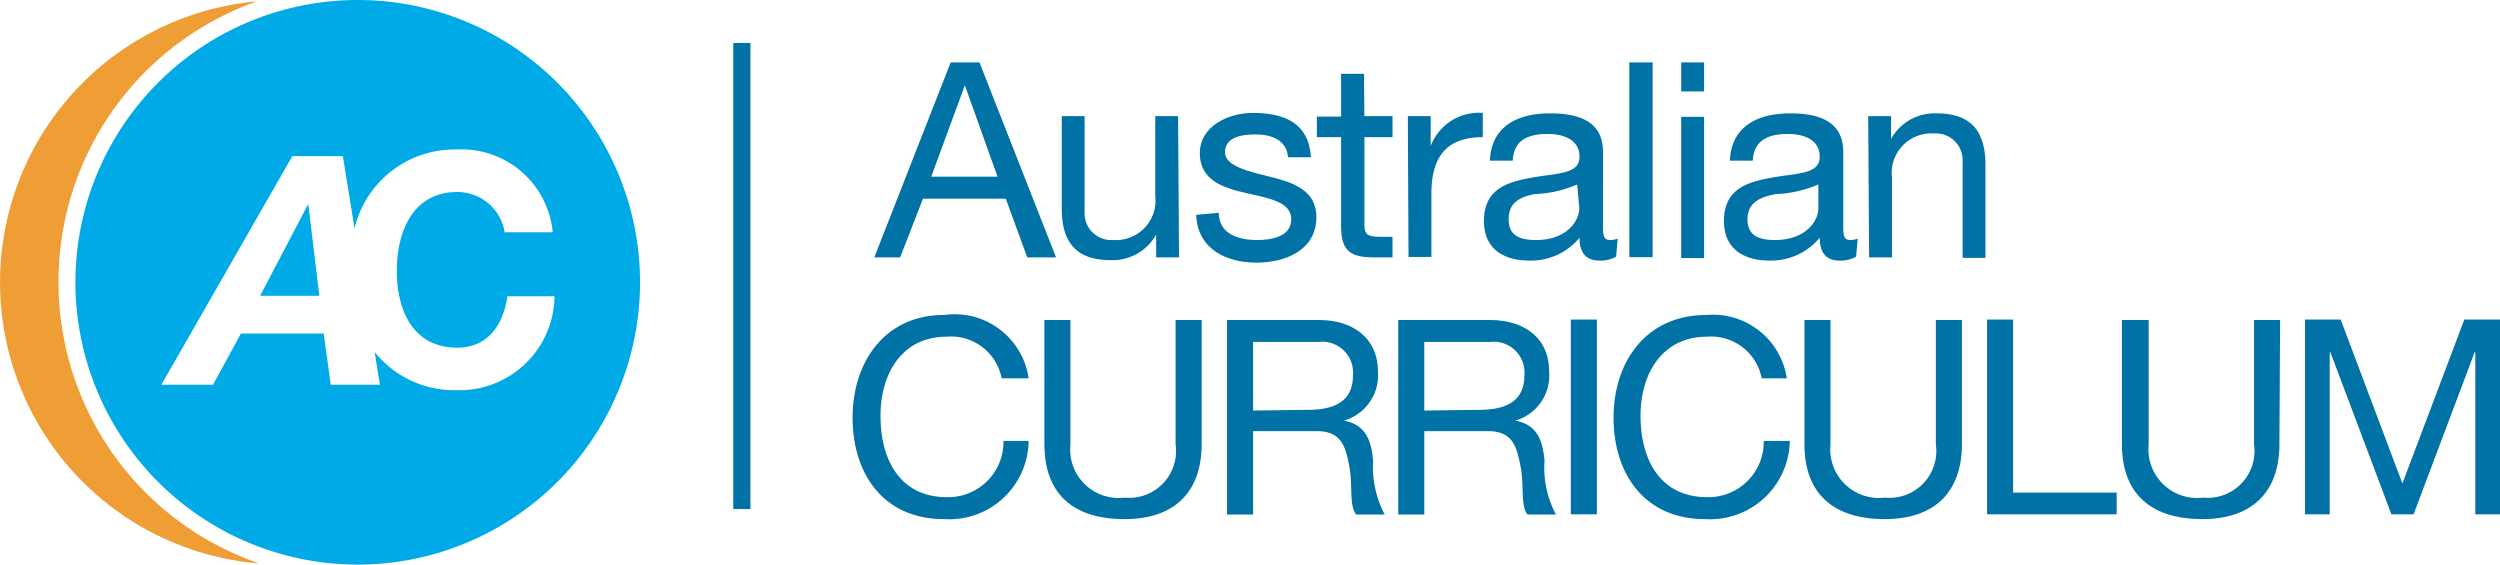
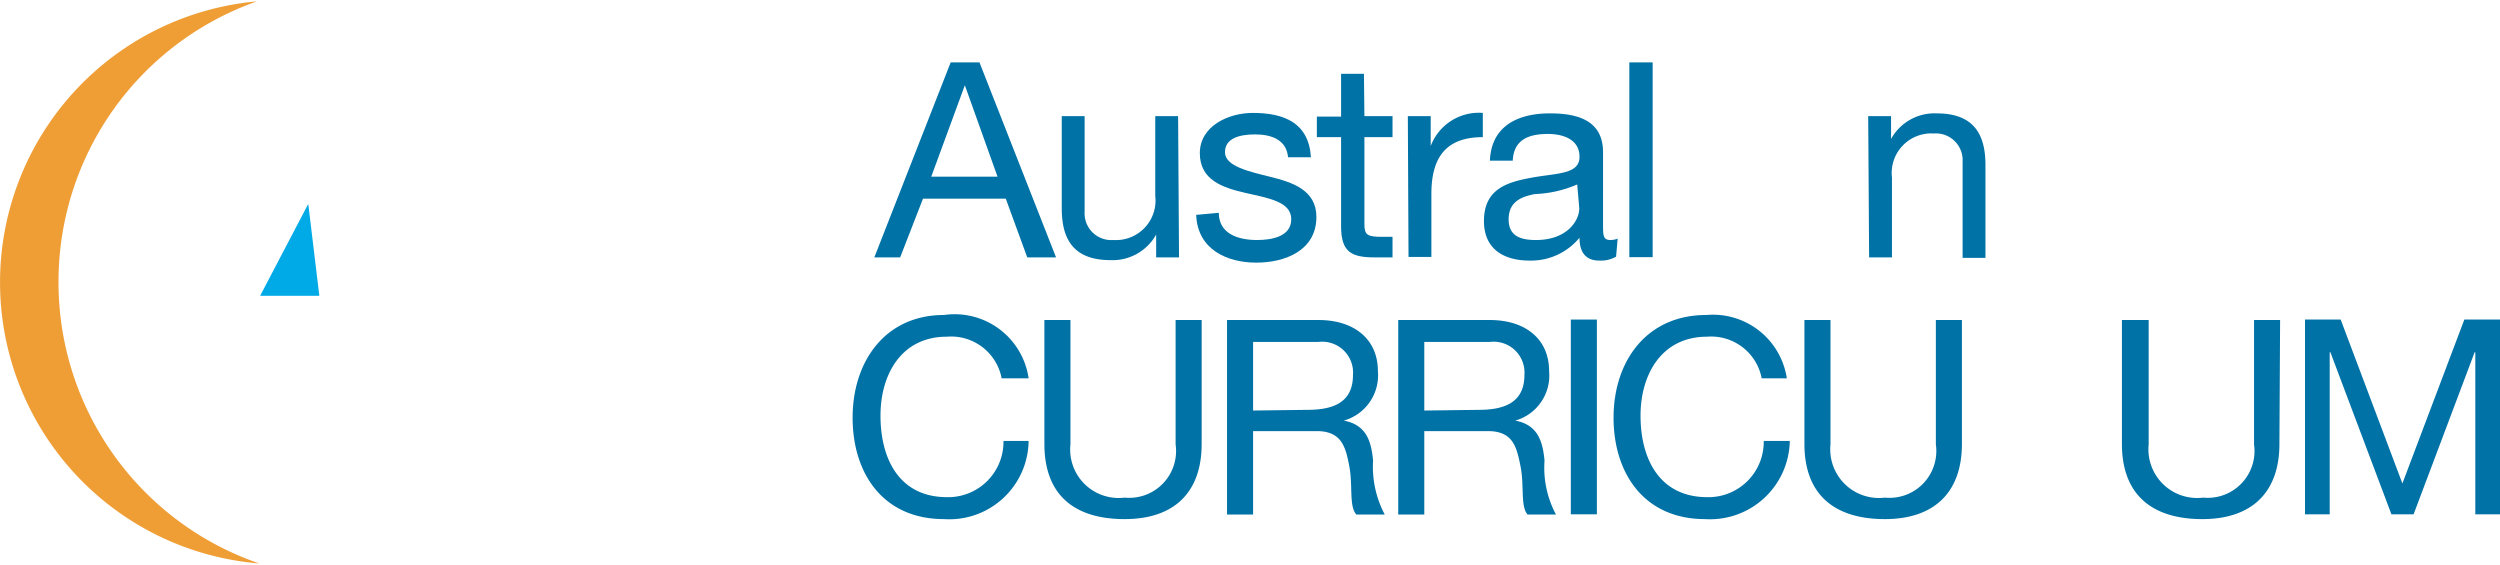
<svg xmlns="http://www.w3.org/2000/svg" viewBox="0 0 109.37 24.7">
  <defs>
    <style>.cls-1{fill:#ef9e36;}.cls-2{fill:#00aae7;}.cls-3{fill:#0072a6;}</style>
  </defs>
  <title>AC logo</title>
  <g id="Layer_2" data-name="Layer 2">
    <g id="Layer_1-2" data-name="Layer 1">
      <path class="cls-1" d="M2.56,12.33A13,13,0,0,1,11.24.06a12.34,12.34,0,0,0,.1,24.59A13,13,0,0,1,2.56,12.33Z" />
      <polygon class="cls-2" points="13.47 8.95 11.38 12.94 13.97 12.94 13.49 8.95 13.47 8.95" />
-       <path class="cls-2" d="M15.65,0A12.35,12.35,0,1,0,28,12.35,12.35,12.35,0,0,0,15.65,0ZM20,17.07a4.47,4.47,0,0,1-3.61-1.67l.23,1.43H14.47l-.31-2.24H10.54L9.32,16.83H7.06l5.73-10H15l.51,3.16A4.5,4.5,0,0,1,20,6.54a4,4,0,0,1,4.18,3.62H22.08A2.1,2.1,0,0,0,20,8.4c-1.91,0-2.64,1.69-2.64,3.45s.73,3.36,2.64,3.36c1.3,0,2-.93,2.2-2.25h2.06A4.16,4.16,0,0,1,20,17.07Z" />
      <path class="cls-3" d="M41.59,2.73h1.26l3.35,8.53H44.94L44,8.69H40.38l-1,2.57H38.25Zm-.85,5h2.9l-1.43-4h0Z" />
      <path class="cls-3" d="M51.58,11.26h-1v-1h0a2.18,2.18,0,0,1-2,1.12c-1.63,0-2.13-.93-2.13-2.26V5.08h1V9.26a1.17,1.17,0,0,0,1.26,1.24,1.73,1.73,0,0,0,1.83-1.93V5.08h1Z" />
      <path class="cls-3" d="M53.32,9.31c0,.91.83,1.19,1.67,1.19.63,0,1.5-.14,1.5-.91s-1-.92-2-1.15-2-.56-2-1.74,1.24-1.76,2.32-1.76c1.36,0,2.45.43,2.54,1.94h-1c-.07-.79-.77-1-1.44-1s-1.32.16-1.32.78,1.08.85,2,1.08,2,.56,2,1.75c0,1.47-1.37,2-2.63,2s-2.57-.56-2.63-2.09Z" />
      <path class="cls-3" d="M59.69,5.08h1.23V6H59.69V9.81c0,.47.13.55.76.55h.47v.9h-.78c-1,0-1.47-.22-1.47-1.35V6H57.61v-.9h1.06V3.23h1Z" />
      <path class="cls-3" d="M61.59,5.08h1V6.39h0a2.25,2.25,0,0,1,2.28-1.45V6c-1.65,0-2.25.93-2.25,2.49v2.75h-1Z" />
      <path class="cls-3" d="M70.7,11.23a1.37,1.37,0,0,1-.74.17c-.52,0-.86-.29-.86-1a2.74,2.74,0,0,1-2.18,1c-1.13,0-2-.5-2-1.73,0-1.4,1-1.7,2.1-1.9s2.08-.14,2.08-.91-.73-1-1.38-1c-.86,0-1.5.26-1.54,1.17h-1c.06-1.53,1.24-2.07,2.62-2.07,1.12,0,2.33.25,2.33,1.7V9.81c0,.48,0,.69.32.69a.88.88,0,0,0,.32-.06ZM69,8.07a5.16,5.16,0,0,1-1.85.42C66.52,8.61,66,8.84,66,9.6s.57.9,1.2.9c1.34,0,1.89-.83,1.89-1.39Z" />
      <rect class="cls-3" x="71.28" y="2.73" width="1.02" height="8.52" />
-       <path class="cls-3" d="M74.55,4h-1V2.73h1Zm-1,1.11h1v6.18h-1Z" />
-       <path class="cls-3" d="M81.2,11.23a1.36,1.36,0,0,1-.73.17c-.53,0-.86-.29-.86-1a2.77,2.77,0,0,1-2.19,1c-1.12,0-2-.5-2-1.73,0-1.4,1-1.7,2.1-1.9s2.09-.14,2.09-.91-.73-1-1.38-1c-.86,0-1.5.26-1.55,1.17h-1c.06-1.53,1.25-2.07,2.63-2.07,1.11,0,2.33.25,2.33,1.7V9.81c0,.48,0,.69.32.69a.83.83,0,0,0,.31-.06ZM79.55,8.07a5.26,5.26,0,0,1-1.85.42c-.67.12-1.25.35-1.25,1.11s.58.9,1.2.9c1.35,0,1.9-.83,1.9-1.39Z" />
      <path class="cls-3" d="M81.73,5.08h1v1h0a2.17,2.17,0,0,1,2-1.12c1.63,0,2.13.93,2.13,2.26v4.06h-1V7.08a1.17,1.17,0,0,0-1.26-1.24,1.73,1.73,0,0,0-1.83,1.93v3.49h-1Z" />
      <path class="cls-3" d="M43.82,16.55a2.25,2.25,0,0,0-2.4-1.82c-2,0-2.9,1.67-2.9,3.45,0,1.95.86,3.57,2.91,3.57a2.42,2.42,0,0,0,2.47-2.46H45a3.47,3.47,0,0,1-3.7,3.42c-2.67,0-4-2-4-4.44s1.41-4.49,4-4.49A3.27,3.27,0,0,1,45,16.55Z" />
      <path class="cls-3" d="M52.57,19.42c0,2.15-1.23,3.29-3.37,3.29s-3.51-1-3.51-3.29V14h1.14v5.44a2.12,2.12,0,0,0,2.37,2.33,2.05,2.05,0,0,0,2.23-2.33V14h1.14Z" />
      <path class="cls-3" d="M53.68,14h4c1.6,0,2.6.87,2.6,2.23a2.06,2.06,0,0,1-1.49,2.17v0c1,.19,1.2.92,1.28,1.75a4.45,4.45,0,0,0,.51,2.36H59.34c-.33-.35-.15-1.27-.31-2.11s-.33-1.54-1.43-1.54H54.82v3.65H53.68Zm3.51,3.93c1.07,0,2-.28,2-1.52a1.35,1.35,0,0,0-1.52-1.45H54.82v3Z" />
      <path class="cls-3" d="M61.17,14h4c1.61,0,2.6.87,2.6,2.23a2.05,2.05,0,0,1-1.48,2.17v0c1,.19,1.2.92,1.28,1.75a4.36,4.36,0,0,0,.5,2.36H66.83c-.32-.35-.14-1.27-.31-2.11s-.32-1.54-1.43-1.54H62.31v3.65H61.17Zm3.52,3.93c1.06,0,2-.28,2-1.52a1.35,1.35,0,0,0-1.52-1.45H62.31v3Z" />
      <rect class="cls-3" x="68.72" y="13.98" width="1.14" height="8.52" />
      <path class="cls-3" d="M77.07,16.55a2.25,2.25,0,0,0-2.39-1.82c-2,0-2.91,1.67-2.91,3.45,0,1.95.87,3.57,2.92,3.57a2.42,2.42,0,0,0,2.47-2.46H78.3a3.49,3.49,0,0,1-3.71,3.42c-2.66,0-4-2-4-4.44s1.42-4.49,4.06-4.49a3.27,3.27,0,0,1,3.52,2.77Z" />
      <path class="cls-3" d="M85.83,19.42c0,2.15-1.24,3.29-3.37,3.29s-3.52-1-3.52-3.29V14h1.14v5.44a2.13,2.13,0,0,0,2.38,2.33,2.05,2.05,0,0,0,2.23-2.33V14h1.14Z" />
-       <polygon class="cls-3" points="86.93 13.98 88.07 13.98 88.07 21.55 92.6 21.55 92.6 22.5 86.93 22.5 86.93 13.98" />
      <path class="cls-3" d="M99.72,19.42c0,2.15-1.24,3.29-3.37,3.29s-3.52-1-3.52-3.29V14H94v5.44a2.13,2.13,0,0,0,2.38,2.33,2.05,2.05,0,0,0,2.23-2.33V14h1.14Z" />
      <polygon class="cls-3" points="100.84 13.98 102.4 13.98 105.1 21.15 107.81 13.98 109.37 13.98 109.37 22.5 108.29 22.5 108.29 15.41 108.26 15.41 105.59 22.5 104.62 22.5 101.95 15.41 101.92 15.41 101.92 22.5 100.84 22.5 100.84 13.98" />
-       <rect class="cls-3" x="32.08" y="1.88" width="0.75" height="20.39" />
    </g>
  </g>
</svg>